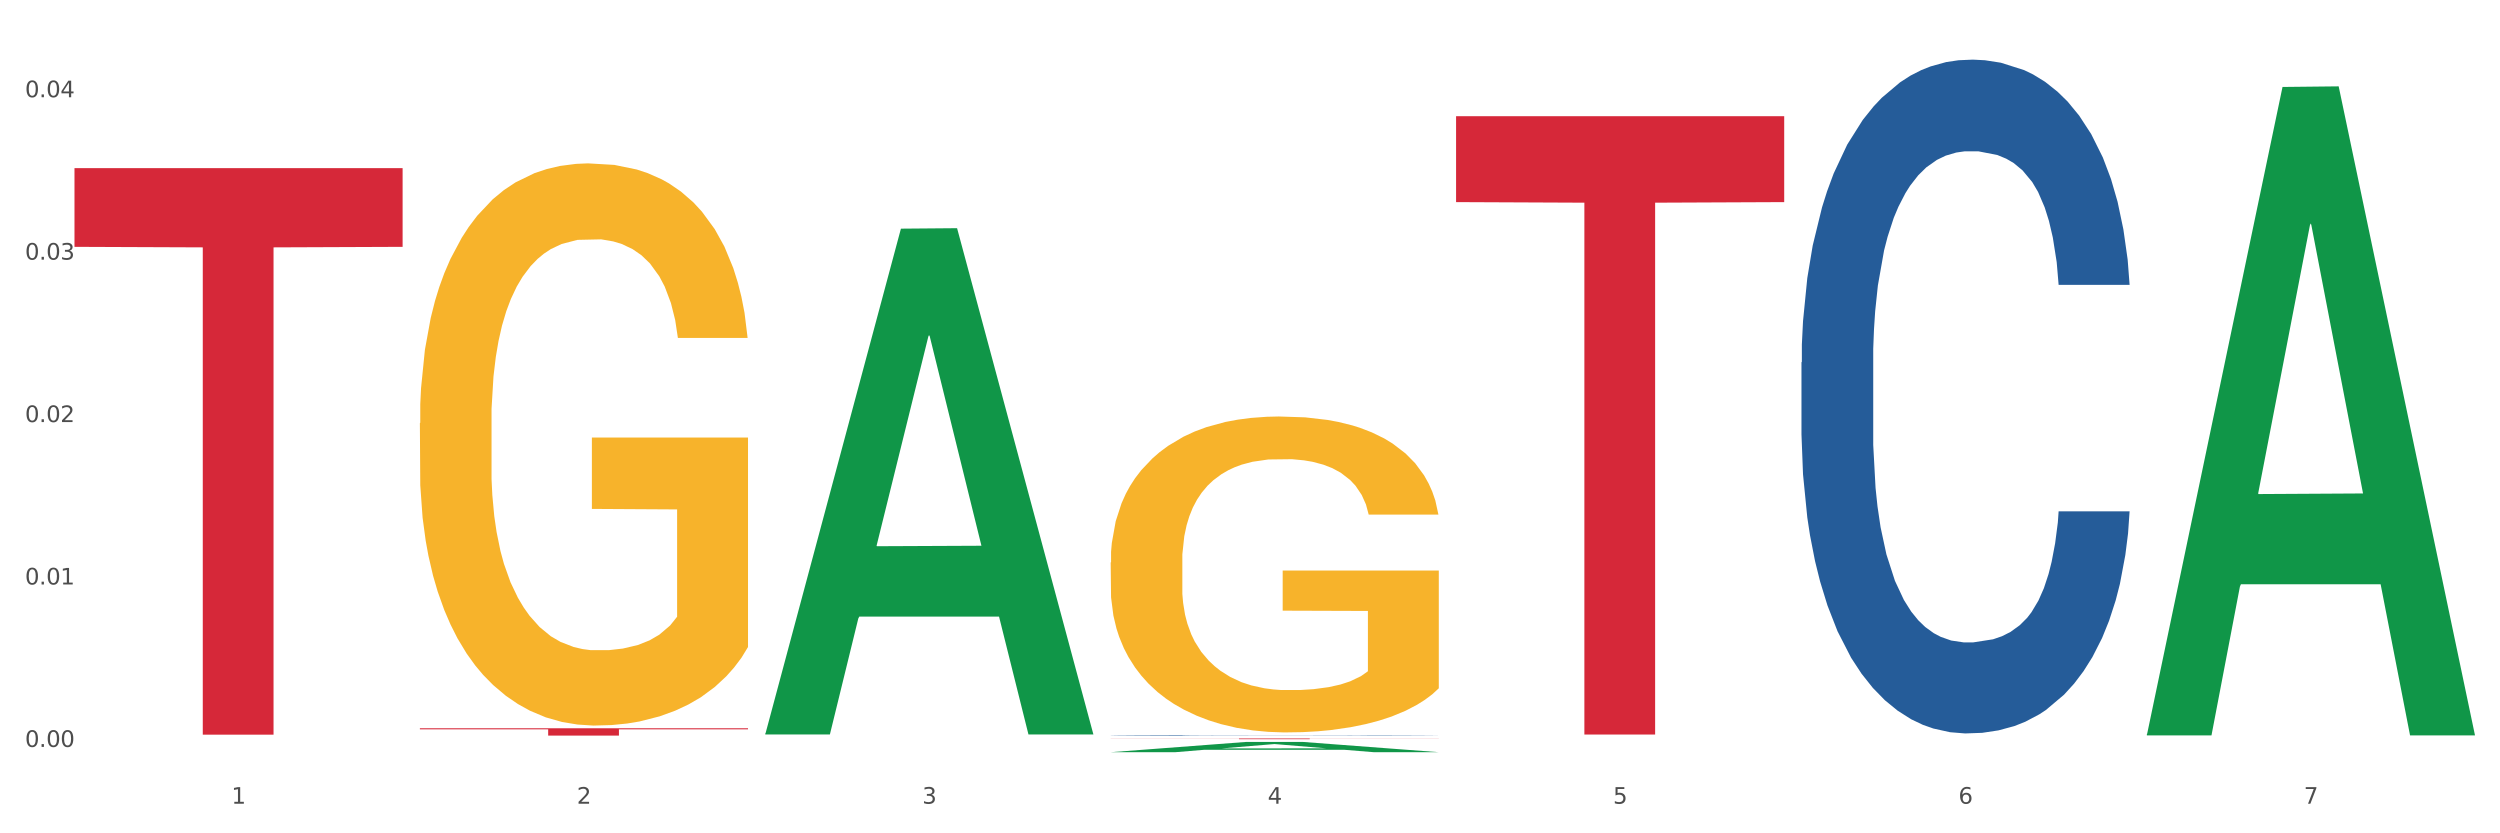
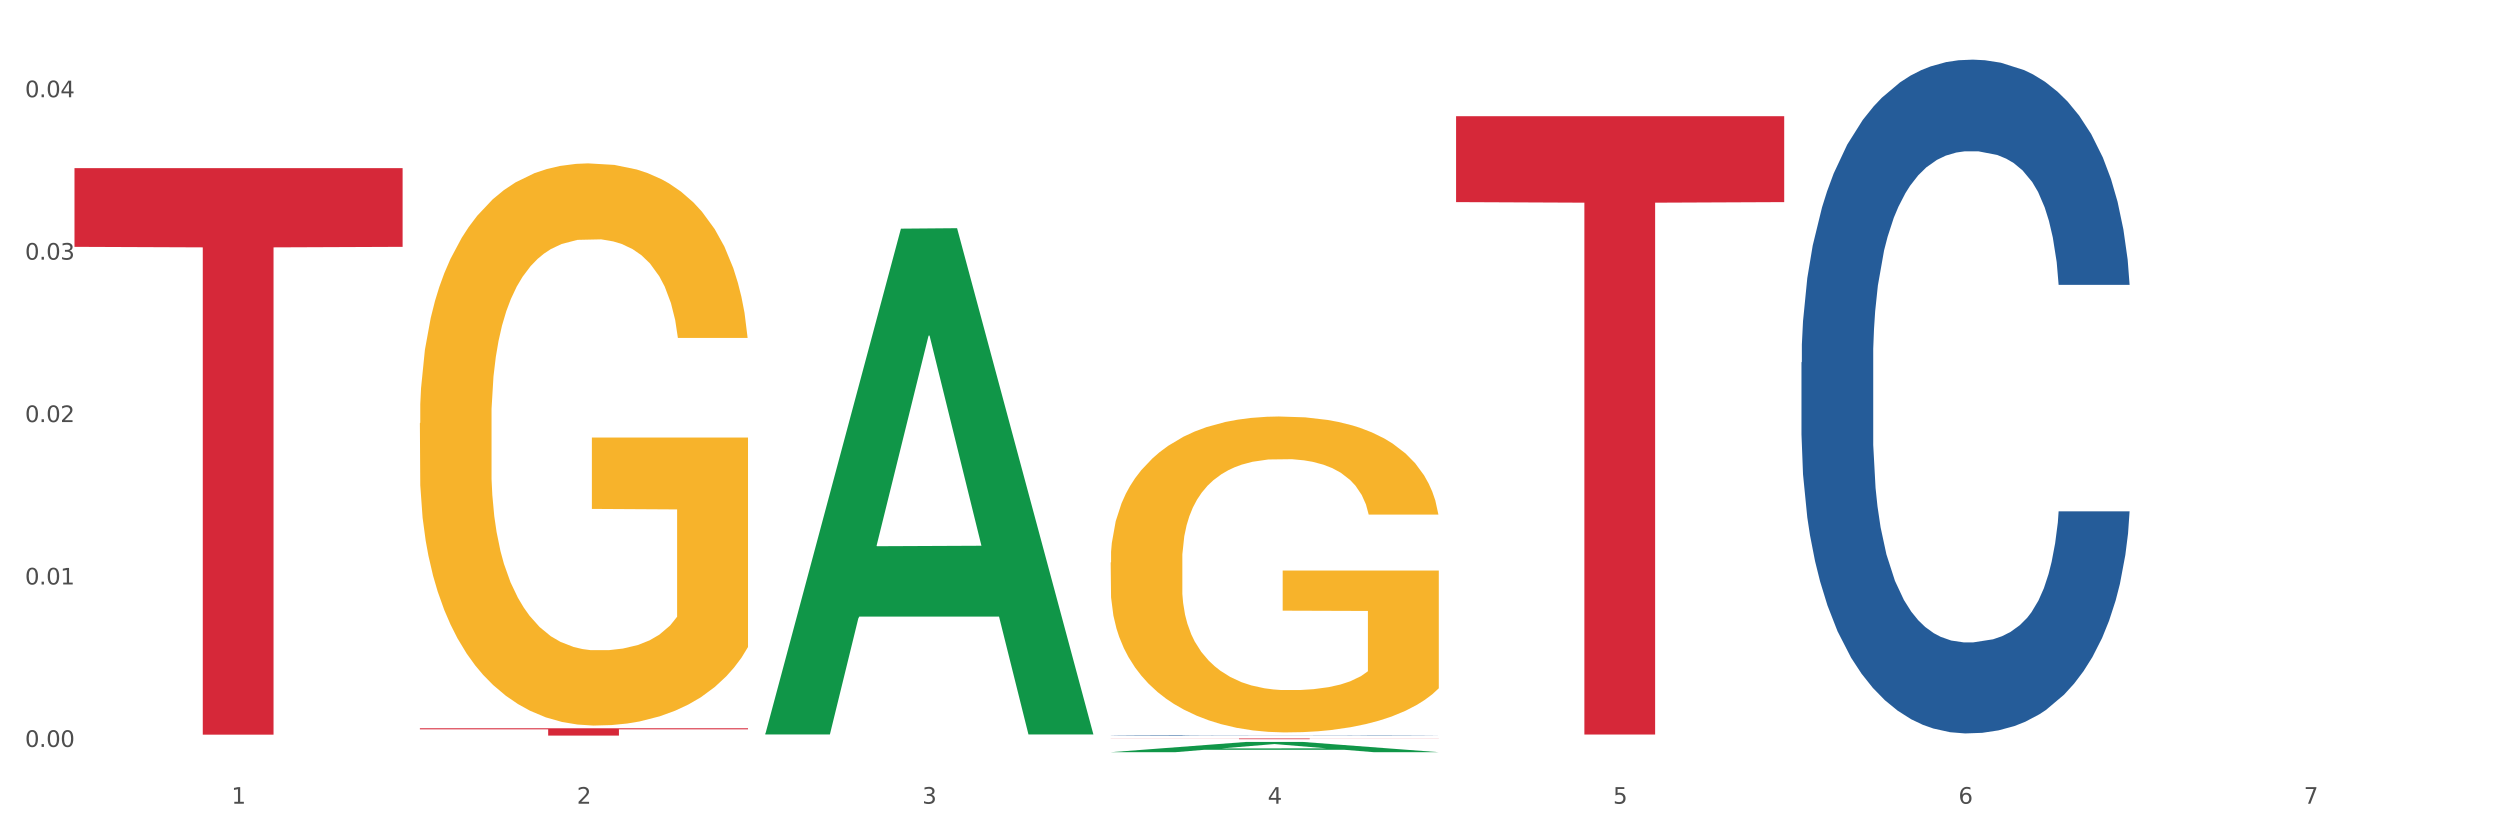
<svg xmlns="http://www.w3.org/2000/svg" xmlns:xlink="http://www.w3.org/1999/xlink" width="1080pt" height="360pt" viewBox="0 0 1080 360" version="1.1">
  <rect x="0" y="0" width="1080" height="360" fill="#333333" stroke="none" />
  <defs>
    <style type="text/css">*{stroke-linejoin: round; stroke-linecap: butt}</style>
  </defs>
  <g id="figure_1">
    <g id="patch_1">
      <path d="M 0 360  L 1080 360  L 1080 0  L 0 0  z " style="fill: #ffffff; stroke: #ffffff; stroke-linejoin: miter" />
    </g>
    <g id="axes_1">
      <g id="matplotlib.axis_1">
        <g id="xtick_1">
          <g id="text_1">
            <g style="fill: #4d4d4d" transform="translate(99.997 347.204) scale(0.096 -0.096)">
              <defs>
                <path id="DejaVuSans-31" d="M 794 531  L 1825 531  L 1825 4091  L 703 3866  L 703 4441  L 1819 4666  L 2450 4666  L 2450 531  L 3481 531  L 3481 0  L 794 0  L 794 531  z " transform="scale(0.016)" />
              </defs>
              <use xlink:href="#DejaVuSans-31" />
            </g>
          </g>
        </g>
        <g id="xtick_2">
          <g id="text_2">
            <g style="fill: #4d4d4d" transform="translate(249.209 347.204) scale(0.096 -0.096)">
              <defs>
                <path id="DejaVuSans-32" d="M 1228 531  L 3431 531  L 3431 0  L 469 0  L 469 531  Q 828 903 1448 1529  Q 2069 2156 2228 2338  Q 2531 2678 2651 2914  Q 2772 3150 2772 3378  Q 2772 3750 2511 3984  Q 2250 4219 1831 4219  Q 1534 4219 1204 4116  Q 875 4013 500 3803  L 500 4441  Q 881 4594 1212 4672  Q 1544 4750 1819 4750  Q 2544 4750 2975 4387  Q 3406 4025 3406 3419  Q 3406 3131 3298 2873  Q 3191 2616 2906 2266  Q 2828 2175 2409 1742  Q 1991 1309 1228 531  z " transform="scale(0.016)" />
              </defs>
              <use xlink:href="#DejaVuSans-32" />
            </g>
          </g>
        </g>
        <g id="xtick_3">
          <g id="text_3">
            <g style="fill: #4d4d4d" transform="translate(398.421 347.204) scale(0.096 -0.096)">
              <defs>
                <path id="DejaVuSans-33" d="M 2597 2516  Q 3050 2419 3304 2112  Q 3559 1806 3559 1356  Q 3559 666 3084 287  Q 2609 -91 1734 -91  Q 1441 -91 1130 -33  Q 819 25 488 141  L 488 750  Q 750 597 1062 519  Q 1375 441 1716 441  Q 2309 441 2620 675  Q 2931 909 2931 1356  Q 2931 1769 2642 2001  Q 2353 2234 1838 2234  L 1294 2234  L 1294 2753  L 1863 2753  Q 2328 2753 2575 2939  Q 2822 3125 2822 3475  Q 2822 3834 2567 4026  Q 2313 4219 1838 4219  Q 1578 4219 1281 4162  Q 984 4106 628 3988  L 628 4550  Q 988 4650 1302 4700  Q 1616 4750 1894 4750  Q 2613 4750 3031 4423  Q 3450 4097 3450 3541  Q 3450 3153 3228 2886  Q 3006 2619 2597 2516  z " transform="scale(0.016)" />
              </defs>
              <use xlink:href="#DejaVuSans-33" />
            </g>
          </g>
        </g>
        <g id="xtick_4">
          <g id="text_4">
            <g style="fill: #4d4d4d" transform="translate(547.634 347.204) scale(0.096 -0.096)">
              <defs>
                <path id="DejaVuSans-34" d="M 2419 4116  L 825 1625  L 2419 1625  L 2419 4116  z M 2253 4666  L 3047 4666  L 3047 1625  L 3713 1625  L 3713 1100  L 3047 1100  L 3047 0  L 2419 0  L 2419 1100  L 313 1100  L 313 1709  L 2253 4666  z " transform="scale(0.016)" />
              </defs>
              <use xlink:href="#DejaVuSans-34" />
            </g>
          </g>
        </g>
        <g id="xtick_5">
          <g id="text_5">
            <g style="fill: #4d4d4d" transform="translate(696.846 347.204) scale(0.096 -0.096)">
              <defs>
                <path id="DejaVuSans-35" d="M 691 4666  L 3169 4666  L 3169 4134  L 1269 4134  L 1269 2991  Q 1406 3038 1543 3061  Q 1681 3084 1819 3084  Q 2600 3084 3056 2656  Q 3513 2228 3513 1497  Q 3513 744 3044 326  Q 2575 -91 1722 -91  Q 1428 -91 1123 -41  Q 819 9 494 109  L 494 744  Q 775 591 1075 516  Q 1375 441 1709 441  Q 2250 441 2565 725  Q 2881 1009 2881 1497  Q 2881 1984 2565 2268  Q 2250 2553 1709 2553  Q 1456 2553 1204 2497  Q 953 2441 691 2322  L 691 4666  z " transform="scale(0.016)" />
              </defs>
              <use xlink:href="#DejaVuSans-35" />
            </g>
          </g>
        </g>
        <g id="xtick_6">
          <g id="text_6">
            <g style="fill: #4d4d4d" transform="translate(846.058 347.204) scale(0.096 -0.096)">
              <defs>
                <path id="DejaVuSans-36" d="M 2113 2584  Q 1688 2584 1439 2293  Q 1191 2003 1191 1497  Q 1191 994 1439 701  Q 1688 409 2113 409  Q 2538 409 2786 701  Q 3034 994 3034 1497  Q 3034 2003 2786 2293  Q 2538 2584 2113 2584  z M 3366 4563  L 3366 3988  Q 3128 4100 2886 4159  Q 2644 4219 2406 4219  Q 1781 4219 1451 3797  Q 1122 3375 1075 2522  Q 1259 2794 1537 2939  Q 1816 3084 2150 3084  Q 2853 3084 3261 2657  Q 3669 2231 3669 1497  Q 3669 778 3244 343  Q 2819 -91 2113 -91  Q 1303 -91 875 529  Q 447 1150 447 2328  Q 447 3434 972 4092  Q 1497 4750 2381 4750  Q 2619 4750 2861 4703  Q 3103 4656 3366 4563  z " transform="scale(0.016)" />
              </defs>
              <use xlink:href="#DejaVuSans-36" />
            </g>
          </g>
        </g>
        <g id="xtick_7">
          <g id="text_7">
            <g style="fill: #4d4d4d" transform="translate(995.27 347.204) scale(0.096 -0.096)">
              <defs>
                <path id="DejaVuSans-37" d="M 525 4666  L 3525 4666  L 3525 4397  L 1831 0  L 1172 0  L 2766 4134  L 525 4134  L 525 4666  z " transform="scale(0.016)" />
              </defs>
              <use xlink:href="#DejaVuSans-37" />
            </g>
          </g>
        </g>
        <g id="xtick_8" />
        <g id="xtick_9" />
        <g id="xtick_10" />
        <g id="xtick_11" />
        <g id="xtick_12" />
        <g id="xtick_13" />
      </g>
      <g id="matplotlib.axis_2">
        <g id="ytick_1">
          <g id="text_8">
            <g style="fill: #4d4d4d" transform="translate(10.8 322.667) scale(0.096 -0.096)">
              <defs>
                <path id="DejaVuSans-30" d="M 2034 4250  Q 1547 4250 1301 3770  Q 1056 3291 1056 2328  Q 1056 1369 1301 889  Q 1547 409 2034 409  Q 2525 409 2770 889  Q 3016 1369 3016 2328  Q 3016 3291 2770 3770  Q 2525 4250 2034 4250  z M 2034 4750  Q 2819 4750 3233 4129  Q 3647 3509 3647 2328  Q 3647 1150 3233 529  Q 2819 -91 2034 -91  Q 1250 -91 836 529  Q 422 1150 422 2328  Q 422 3509 836 4129  Q 1250 4750 2034 4750  z " transform="scale(0.016)" />
                <path id="DejaVuSans-2e" d="M 684 794  L 1344 794  L 1344 0  L 684 0  L 684 794  z " transform="scale(0.016)" />
              </defs>
              <use xlink:href="#DejaVuSans-30" />
              <use xlink:href="#DejaVuSans-2e" transform="translate(63.623 0)" />
              <use xlink:href="#DejaVuSans-30" transform="translate(95.41 0)" />
              <use xlink:href="#DejaVuSans-30" transform="translate(159.033 0)" />
            </g>
          </g>
        </g>
        <g id="ytick_2">
          <g id="text_9">
            <g style="fill: #4d4d4d" transform="translate(10.8 252.502) scale(0.096 -0.096)">
              <use xlink:href="#DejaVuSans-30" />
              <use xlink:href="#DejaVuSans-2e" transform="translate(63.623 0)" />
              <use xlink:href="#DejaVuSans-30" transform="translate(95.41 0)" />
              <use xlink:href="#DejaVuSans-31" transform="translate(159.033 0)" />
            </g>
          </g>
        </g>
        <g id="ytick_3">
          <g id="text_10">
            <g style="fill: #4d4d4d" transform="translate(10.8 182.338) scale(0.096 -0.096)">
              <use xlink:href="#DejaVuSans-30" />
              <use xlink:href="#DejaVuSans-2e" transform="translate(63.623 0)" />
              <use xlink:href="#DejaVuSans-30" transform="translate(95.41 0)" />
              <use xlink:href="#DejaVuSans-32" transform="translate(159.033 0)" />
            </g>
          </g>
        </g>
        <g id="ytick_4">
          <g id="text_11">
            <g style="fill: #4d4d4d" transform="translate(10.8 112.173) scale(0.096 -0.096)">
              <use xlink:href="#DejaVuSans-30" />
              <use xlink:href="#DejaVuSans-2e" transform="translate(63.623 0)" />
              <use xlink:href="#DejaVuSans-30" transform="translate(95.41 0)" />
              <use xlink:href="#DejaVuSans-33" transform="translate(159.033 0)" />
            </g>
          </g>
        </g>
        <g id="ytick_5">
          <g id="text_12">
            <g style="fill: #4d4d4d" transform="translate(10.8 42.008) scale(0.096 -0.096)">
              <use xlink:href="#DejaVuSans-30" />
              <use xlink:href="#DejaVuSans-2e" transform="translate(63.623 0)" />
              <use xlink:href="#DejaVuSans-30" transform="translate(95.41 0)" />
              <use xlink:href="#DejaVuSans-34" transform="translate(159.033 0)" />
            </g>
          </g>
        </g>
        <g id="ytick_6" />
        <g id="ytick_7" />
        <g id="ytick_8" />
        <g id="ytick_9" />
      </g>
      <g id="PolyCollection_1">
        <path d="M 330.599 316.882  L 330.746 316.676  L 389.2 98.78  L 413.458 98.575  L 472.351 317.293  L 444.293 317.293  L 431.579 266.361  L 371.225 266.361  L 370.787 267.183  L 358.511 317.293  L 330.599 317.293  L 330.599 316.882  L 378.824 235.967  L 423.98 235.761  L 401.621 145.194  L 401.329 144.783  L 401.037 145.399  L 378.678 235.761  L 378.824 235.967  L 330.599 316.882  z " clip-path="url(#p2a1369f22b)" style="fill: #109648" />
        <path d="M 181.387 182.806  L 181.555 182.584  L 181.555 174.599  L 181.889 167.723  L 183.563 151.088  L 186.073 137.336  L 187.914 130.016  L 189.755 124.027  L 191.931 118.039  L 194.608 111.828  L 199.462 102.734  L 202.474 98.076  L 206.156 93.196  L 212.85 86.099  L 217.704 82.106  L 222.724 78.779  L 230.925 74.787  L 236.28 73.012  L 241.971 71.681  L 248.832 70.794  L 254.02 70.572  L 265.401 71.238  L 275.107 73.234  L 279.793 74.787  L 285.818 77.448  L 288.998 79.223  L 294.186 82.772  L 299.541 87.429  L 303.223 91.422  L 308.746 98.963  L 312.93 106.505  L 316.779 115.821  L 318.788 122.253  L 320.294 128.242  L 321.633 135.118  L 322.971 145.986  L 292.847 145.986  L 291.676 138.223  L 289.835 130.903  L 287.157 123.806  L 284.814 119.369  L 280.797 113.824  L 277.116 110.275  L 273.266 107.614  L 268.58 105.396  L 264.899 104.287  L 259.71 103.399  L 249.502 103.621  L 242.64 105.396  L 237.954 107.614  L 234.942 109.61  L 232.264 111.828  L 229.251 114.933  L 225.737 119.591  L 223.227 123.806  L 220.716 129.129  L 218.708 134.452  L 216.867 140.663  L 215.361 147.317  L 214.189 154.193  L 213.185 162.622  L 212.348 176.595  L 212.348 206.983  L 212.683 213.859  L 213.52 222.953  L 214.524 229.829  L 216.198 238.035  L 217.704 243.58  L 220.549 251.565  L 223.729 258.22  L 226.239 262.434  L 228.749 265.983  L 233.101 270.863  L 237.954 274.855  L 242.138 277.295  L 247.828 279.513  L 251.677 280.4  L 255.024 280.844  L 263.225 280.844  L 269.082 280.178  L 275.609 278.626  L 280.63 276.629  L 284.814 274.19  L 289.5 270.197  L 292.512 266.426  L 292.512 220.069  L 255.694 219.847  L 255.694 189.016  L 323.139 189.016  L 323.139 279.513  L 320.294 284.171  L 317.114 288.385  L 313.767 292.156  L 308.746 296.814  L 302.721 301.25  L 297.366 304.355  L 291.676 307.017  L 284.981 309.457  L 276.279 311.675  L 270.923 312.562  L 264.229 313.227  L 256.363 313.449  L 249.502 313.006  L 242.807 311.897  L 235.778 309.9  L 228.917 307.017  L 223.729 304.133  L 218.541 300.584  L 213.018 295.927  L 208.666 291.49  L 205.319 287.498  L 201.637 282.396  L 197.621 275.742  L 194.608 269.754  L 191.931 263.543  L 189.086 255.558  L 187.077 248.682  L 185.069 240.032  L 183.898 233.599  L 182.559 223.618  L 181.555 209.644  L 181.387 182.806  z " clip-path="url(#p2a1369f22b)" style="fill: #f7b32b" />
        <path d="M 479.812 317.701  L 479.979 317.701  L 479.979 317.694  L 480.482 317.685  L 482.325 317.668  L 484.671 317.656  L 488.692 317.641  L 490.87 317.634  L 493.719 317.627  L 499.583 317.616  L 506.285 317.606  L 510.977 317.601  L 514.496 317.598  L 522.371 317.592  L 526.895 317.589  L 531.586 317.587  L 535.608 317.586  L 542.31 317.584  L 547.672 317.583  L 553.871 317.583  L 559.065 317.583  L 565.935 317.584  L 575.988 317.587  L 579.842 317.589  L 585.036 317.592  L 590.398 317.595  L 594.754 317.599  L 599.781 317.605  L 604.975 317.612  L 610.002 317.621  L 613.521 317.63  L 616.369 317.638  L 618.882 317.649  L 620.726 317.661  L 621.563 317.671  L 590.901 317.671  L 590.063 317.662  L 588.387 317.652  L 586.712 317.646  L 584.869 317.641  L 582.02 317.635  L 579.507 317.631  L 575.318 317.626  L 571.464 317.623  L 568.281 317.622  L 564.427 317.62  L 556.217 317.619  L 550.352 317.619  L 546.666 317.619  L 542.142 317.62  L 538.288 317.622  L 533.764 317.625  L 530.246 317.628  L 526.727 317.632  L 524.716 317.635  L 521.7 317.64  L 519.69 317.645  L 517.009 317.652  L 515.501 317.657  L 512.82 317.671  L 511.647 317.681  L 511.144 317.688  L 510.809 317.696  L 510.809 317.734  L 511.815 317.75  L 512.652 317.758  L 513.993 317.766  L 516.506 317.776  L 520.192 317.787  L 524.046 317.794  L 527.23 317.799  L 530.246 317.802  L 533.262 317.805  L 536.948 317.807  L 539.964 317.809  L 544.488 317.81  L 549.85 317.811  L 554.039 317.811  L 562.584 317.81  L 566.438 317.808  L 570.124 317.807  L 574.145 317.804  L 577.329 317.801  L 579.172 317.799  L 582.188 317.794  L 584.534 317.79  L 586.544 317.784  L 587.885 317.779  L 589.393 317.772  L 590.566 317.764  L 590.901 317.76  L 621.563 317.76  L 620.893 317.768  L 619.72 317.777  L 617.374 317.788  L 615.531 317.794  L 612.683 317.802  L 609.667 317.809  L 605.478 317.817  L 601.624 317.822  L 597.603 317.827  L 593.246 317.831  L 585.371 317.837  L 582.523 317.839  L 576.491 317.842  L 571.799 317.844  L 564.93 317.845  L 557.892 317.846  L 550.52 317.846  L 543.985 317.846  L 536.78 317.845  L 532.256 317.843  L 527.23 317.841  L 521.365 317.838  L 515.836 317.833  L 510.642 317.829  L 505.783 317.823  L 501.259 317.817  L 495.394 317.807  L 491.038 317.796  L 487.854 317.787  L 485.676 317.779  L 483.498 317.769  L 482.325 317.762  L 480.482 317.745  L 479.812 317.729  L 479.812 317.701  z " clip-path="url(#p2a1369f22b)" style="fill: #255c99" />
        <path d="M 778.236 156.55  L 778.404 156.284  L 778.404 148.841  L 778.906 138.739  L 780.749 120.131  L 783.095 106.042  L 787.117 89.56  L 789.295 82.648  L 792.143 74.939  L 798.008 62.445  L 804.71 51.811  L 809.401 45.963  L 812.92 42.241  L 820.795 35.595  L 825.319 32.671  L 830.011 30.279  L 834.032 28.684  L 840.734 26.823  L 846.096 26.025  L 852.296 25.759  L 857.49 26.025  L 864.359 27.089  L 874.413 30.279  L 878.267 32.14  L 883.461 35.33  L 888.823 39.583  L 893.179 43.836  L 898.206 49.95  L 903.4 57.926  L 908.426 68.027  L 911.945 77.331  L 914.794 87.167  L 917.307 99.13  L 919.15 112.156  L 919.988 123.055  L 889.325 123.055  L 888.487 113.219  L 886.812 102.586  L 885.136 95.408  L 883.293 89.56  L 880.445 82.914  L 877.931 78.661  L 873.743 73.61  L 869.889 70.42  L 866.705 68.559  L 862.851 66.964  L 854.641 65.369  L 848.777 65.369  L 845.091 65.901  L 840.567 67.23  L 836.713 69.091  L 832.189 72.281  L 828.67 75.736  L 825.152 80.256  L 823.141 83.446  L 820.125 89.294  L 818.114 94.079  L 815.433 102.32  L 813.925 108.168  L 811.245 123.321  L 810.072 134.486  L 809.569 142.195  L 809.234 150.702  L 809.234 192.172  L 810.239 210.781  L 811.077 218.756  L 812.417 227.794  L 814.931 239.491  L 818.617 250.922  L 822.471 259.163  L 825.654 264.213  L 828.67 267.935  L 831.686 270.859  L 835.372 273.518  L 838.388 275.113  L 842.912 276.708  L 848.274 277.505  L 852.463 277.505  L 861.008 276.176  L 864.862 274.847  L 868.548 272.986  L 872.57 270.062  L 875.753 266.872  L 877.596 264.479  L 880.612 259.428  L 882.958 254.112  L 884.969 247.997  L 886.309 242.681  L 887.817 234.706  L 888.99 225.667  L 889.325 220.882  L 919.988 220.882  L 919.318 230.452  L 918.145 239.757  L 915.799 252.251  L 913.956 259.428  L 911.107 268.201  L 908.091 275.644  L 903.902 283.885  L 900.049 289.999  L 896.027 295.316  L 891.671 300.101  L 883.796 306.747  L 880.947 308.608  L 874.915 311.798  L 870.224 313.659  L 863.354 315.52  L 856.317 316.583  L 848.944 316.849  L 842.41 316.317  L 835.205 314.722  L 830.681 313.127  L 825.654 310.735  L 819.79 307.013  L 814.26 302.494  L 809.066 297.177  L 804.207 291.063  L 799.683 284.151  L 793.819 272.72  L 789.462 261.555  L 786.279 251.188  L 784.101 242.415  L 781.922 231.25  L 780.749 223.541  L 778.906 204.932  L 778.236 187.653  L 778.236 156.55  z " clip-path="url(#p2a1369f22b)" style="fill: #255c99" />
        <path d="M 479.812 319.02  L 621.563 319.02  L 621.563 319.063  L 565.803 319.063  L 565.803 319.332  L 535.236 319.332  L 535.236 319.063  L 479.812 319.063  L 479.812 319.02  L 479.812 319.02  z " clip-path="url(#p2a1369f22b)" style="fill: #d62839" />
        <path d="M 181.387 314.622  L 323.139 314.622  L 323.139 315.06  L 267.379 315.063  L 267.379 317.771  L 236.811 317.771  L 236.811 315.063  L 181.387 315.06  L 181.387 314.625  L 181.387 314.622  z " clip-path="url(#p2a1369f22b)" style="fill: #d62839" />
        <path d="M 32.175 72.623  L 173.927 72.623  L 173.927 106.635  L 118.167 106.865  L 118.167 317.371  L 87.599 317.371  L 87.599 106.865  L 32.175 106.635  L 32.175 72.853  L 32.175 72.623  z " clip-path="url(#p2a1369f22b)" style="fill: #d62839" />
        <path d="M 479.812 242.993  L 479.979 242.868  L 479.979 238.381  L 480.314 234.517  L 481.987 225.168  L 484.498 217.44  L 486.339 213.326  L 488.18 209.961  L 490.355 206.596  L 493.033 203.105  L 497.886 197.995  L 500.899 195.377  L 504.581 192.635  L 511.275 188.646  L 516.128 186.403  L 521.149 184.533  L 529.349 182.289  L 534.705 181.292  L 540.395 180.544  L 547.257 180.046  L 552.445 179.921  L 563.825 180.295  L 573.532 181.417  L 578.218 182.289  L 584.243 183.785  L 587.422 184.782  L 592.61 186.777  L 597.966 189.394  L 601.648 191.638  L 607.171 195.876  L 611.355 200.114  L 615.204 205.349  L 617.212 208.964  L 618.718 212.329  L 620.057 216.193  L 621.396 222.301  L 591.272 222.301  L 590.1 217.938  L 588.259 213.825  L 585.581 209.836  L 583.238 207.343  L 579.222 204.227  L 575.54 202.233  L 571.691 200.737  L 567.005 199.491  L 563.323 198.867  L 558.135 198.369  L 547.926 198.493  L 541.064 199.491  L 536.378 200.737  L 533.366 201.859  L 530.688 203.105  L 527.676 204.85  L 524.161 207.468  L 521.651 209.836  L 519.141 212.828  L 517.132 215.819  L 515.291 219.31  L 513.785 223.049  L 512.614 226.913  L 511.61 231.65  L 510.773 239.502  L 510.773 256.579  L 511.108 260.443  L 511.944 265.554  L 512.948 269.418  L 514.622 274.03  L 516.128 277.146  L 518.973 281.633  L 522.153 285.373  L 524.663 287.741  L 527.174 289.735  L 531.525 292.478  L 536.378 294.721  L 540.562 296.092  L 546.253 297.339  L 550.102 297.837  L 553.449 298.087  L 561.649 298.087  L 567.507 297.713  L 574.034 296.84  L 579.055 295.718  L 583.238 294.347  L 587.924 292.104  L 590.937 289.985  L 590.937 263.933  L 554.118 263.809  L 554.118 246.483  L 621.563 246.483  L 621.563 297.339  L 618.718 299.956  L 615.538 302.325  L 612.191 304.444  L 607.171 307.061  L 601.146 309.554  L 595.79 311.299  L 590.1 312.795  L 583.406 314.166  L 574.703 315.413  L 569.348 315.911  L 562.654 316.285  L 554.788 316.41  L 547.926 316.161  L 541.232 315.537  L 534.203 314.415  L 527.341 312.795  L 522.153 311.175  L 516.965 309.18  L 511.442 306.563  L 507.091 304.07  L 503.744 301.826  L 500.062 298.959  L 496.045 295.22  L 493.033 291.854  L 490.355 288.364  L 487.51 283.877  L 485.502 280.013  L 483.494 275.152  L 482.322 271.537  L 480.983 265.928  L 479.979 258.075  L 479.812 242.993  z " clip-path="url(#p2a1369f22b)" style="fill: #f7b32b" />
        <path d="M 629.024 50.188  L 770.776 50.188  L 770.776 87.31  L 715.015 87.561  L 715.015 317.318  L 684.448 317.318  L 684.448 87.561  L 629.024 87.31  L 629.024 50.439  L 629.024 50.188  z " clip-path="url(#p2a1369f22b)" style="fill: #d62839" />
-         <path d="M 927.448 317.164  L 927.595 316.901  L 986.049 37.567  L 1010.307 37.303  L 1069.2 317.691  L 1041.142 317.691  L 1028.428 252.399  L 968.074 252.399  L 967.636 253.452  L 955.36 317.691  L 927.448 317.691  L 927.448 317.164  L 975.673 213.434  L 1020.829 213.171  L 998.47 97.067  L 998.178 96.54  L 997.886 97.33  L 975.527 213.171  L 975.673 213.434  L 927.448 317.164  z " clip-path="url(#p2a1369f22b)" style="fill: #109648" />
        <path d="M 479.812 324.941  L 479.958 324.937  L 538.412 320.509  L 562.671 320.505  L 621.563 324.95  L 593.505 324.95  L 580.791 323.915  L 520.437 323.915  L 519.999 323.931  L 507.724 324.95  L 479.812 324.95  L 479.812 324.941  L 528.036 323.297  L 573.192 323.293  L 550.834 321.452  L 550.541 321.444  L 550.249 321.457  L 527.89 323.293  L 528.036 323.297  L 479.812 324.941  z " clip-path="url(#p2a1369f22b)" style="fill: #109648" />
      </g>
    </g>
  </g>
  <defs>
    <clipPath id="p2a1369f22b">
      <rect x="32.175" y="10.8" width="1037.025" height="329.109" />
    </clipPath>
  </defs>
</svg>